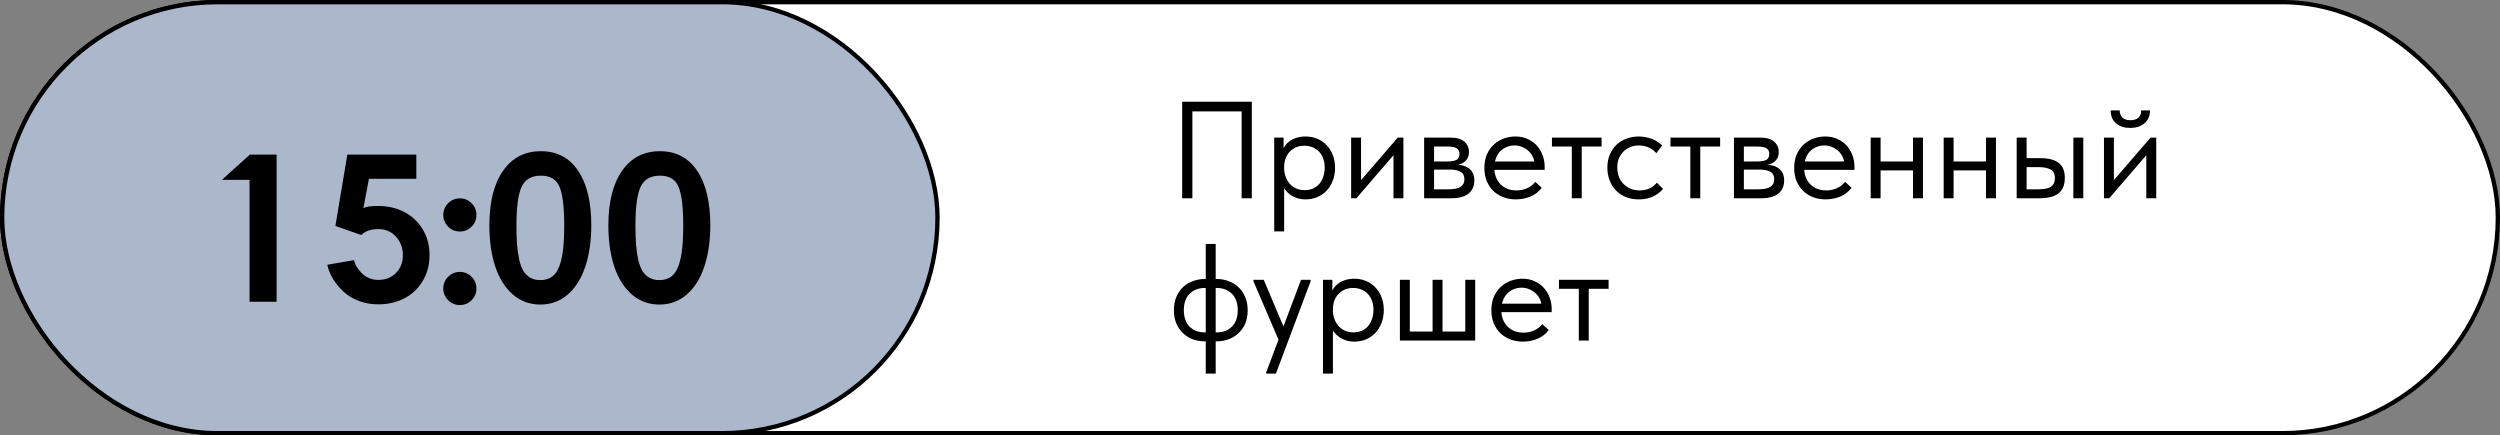
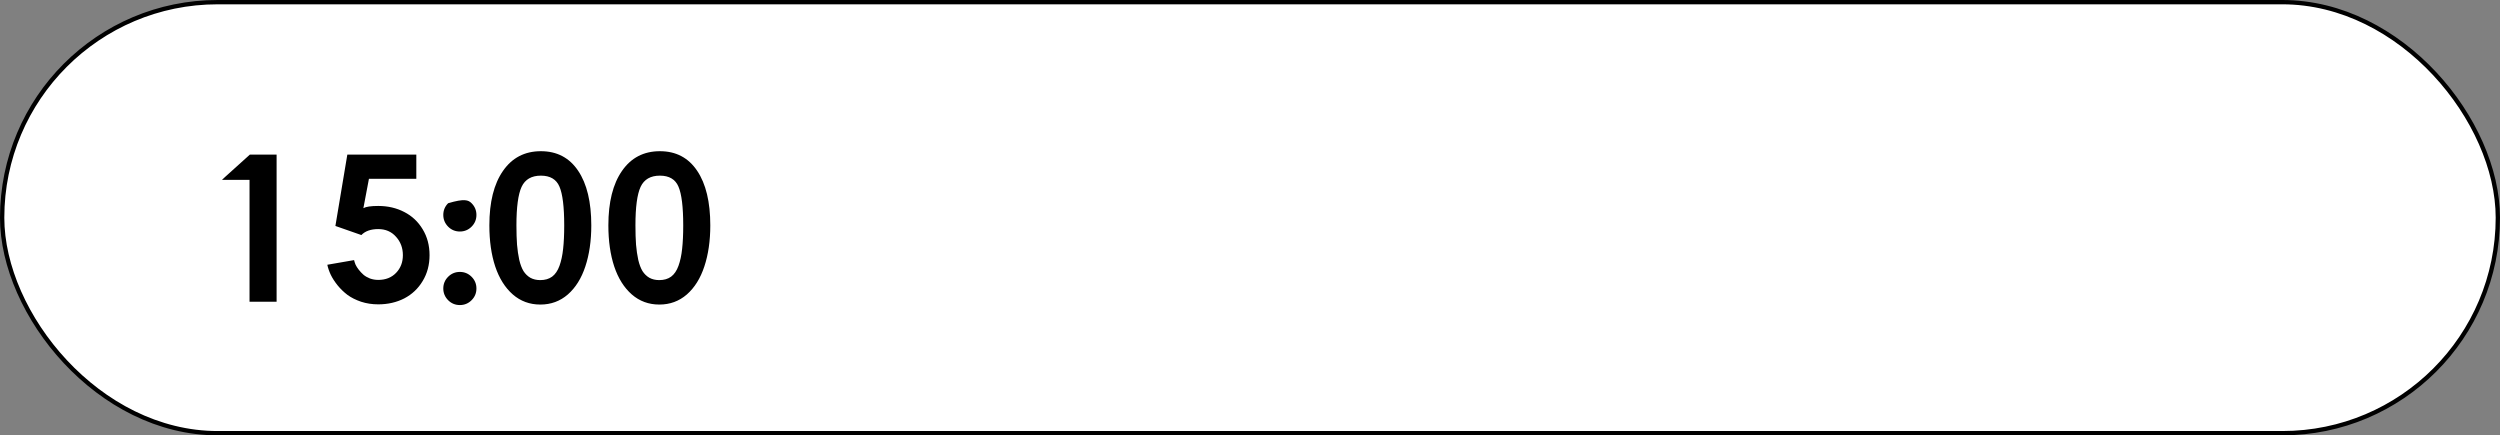
<svg xmlns="http://www.w3.org/2000/svg" width="580" height="101" viewBox="0 0 580 101" fill="none">
  <rect x="0" y="0" width="580" height="101" fill="#808080" stroke="none" />
  <rect x="0.5" y="0.5" width="579" height="100" rx="50" fill="white" stroke="black" />
-   <rect x="0.5" y="0.5" width="217" height="100" rx="50" fill="#ABB8CB" stroke="black" />
-   <path d="M57.891 42.25V41.734H51.492L52.242 41.031L57.961 35.875H64.172V70H57.891V42.25ZM87.75 53.148C86.031 53.148 84.727 53.609 83.836 54.531L77.812 52.422L80.578 35.875H96.586V41.477H85.594L84.305 48.297C84.898 47.953 86.047 47.781 87.75 47.781C89.984 47.781 92 48.25 93.797 49.188C95.594 50.109 97.016 51.445 98.062 53.195C99.125 54.945 99.656 56.945 99.656 59.195C99.656 61.445 99.125 63.445 98.062 65.195C97.016 66.945 95.594 68.289 93.797 69.227C92 70.148 89.984 70.609 87.75 70.609C86.344 70.609 85.016 70.406 83.766 70C82.531 69.578 81.477 69.047 80.602 68.406C79.742 67.75 78.977 67.008 78.305 66.18C77.633 65.336 77.109 64.523 76.734 63.742C76.359 62.945 76.094 62.172 75.938 61.422L82.148 60.344C82.211 60.641 82.32 60.984 82.477 61.375C82.648 61.75 82.898 62.148 83.227 62.57C83.555 62.992 83.922 63.383 84.328 63.742C84.734 64.086 85.234 64.375 85.828 64.609C86.438 64.828 87.078 64.938 87.75 64.938C89.469 64.938 90.852 64.391 91.898 63.297C92.945 62.203 93.469 60.836 93.469 59.195C93.469 57.523 92.938 56.102 91.875 54.93C90.828 53.742 89.453 53.148 87.75 53.148ZM102.844 49.867C102.844 48.805 103.219 47.898 103.969 47.148C104.719 46.398 105.625 46.023 106.688 46.023C107.75 46.023 108.656 46.398 109.406 47.148C110.156 47.898 110.531 48.805 110.531 49.867C110.531 50.93 110.156 51.836 109.406 52.586C108.656 53.336 107.75 53.711 106.688 53.711C105.625 53.711 104.719 53.336 103.969 52.586C103.219 51.82 102.844 50.914 102.844 49.867ZM102.844 66.93C102.844 65.867 103.219 64.961 103.969 64.211C104.719 63.461 105.625 63.086 106.688 63.086C107.75 63.086 108.656 63.461 109.406 64.211C110.156 64.961 110.531 65.867 110.531 66.93C110.531 67.992 110.156 68.898 109.406 69.648C108.656 70.398 107.75 70.773 106.688 70.773C105.625 70.773 104.719 70.398 103.969 69.648C103.219 68.883 102.844 67.977 102.844 66.93ZM113.531 52.281C113.531 46.891 114.586 42.68 116.695 39.648C118.805 36.602 121.734 35.078 125.484 35.078C129.219 35.078 132.102 36.594 134.133 39.625C136.164 42.641 137.18 46.859 137.18 52.281C137.18 55.875 136.719 59.055 135.797 61.82C134.891 64.57 133.539 66.734 131.742 68.312C129.945 69.875 127.82 70.656 125.367 70.656H125.344C122.891 70.656 120.766 69.875 118.969 68.312C117.172 66.734 115.812 64.57 114.891 61.82C113.984 59.07 113.531 55.891 113.531 52.281ZM119.812 52.281C119.812 54 119.859 55.5 119.953 56.781C120.062 58.047 120.234 59.219 120.469 60.297C120.719 61.359 121.047 62.227 121.453 62.898C121.875 63.555 122.406 64.07 123.047 64.445C123.703 64.805 124.469 64.984 125.344 64.984C126.438 64.984 127.352 64.719 128.086 64.188C128.82 63.641 129.391 62.805 129.797 61.68C130.203 60.555 130.484 59.25 130.641 57.766C130.812 56.266 130.898 54.438 130.898 52.281C130.898 48 130.531 45.008 129.797 43.305C129.078 41.602 127.641 40.75 125.484 40.75C123.312 40.75 121.82 41.617 121.008 43.352C120.211 45.086 119.812 48.062 119.812 52.281ZM141.141 52.281C141.141 46.891 142.195 42.68 144.305 39.648C146.414 36.602 149.344 35.078 153.094 35.078C156.828 35.078 159.711 36.594 161.742 39.625C163.773 42.641 164.789 46.859 164.789 52.281C164.789 55.875 164.328 59.055 163.406 61.82C162.5 64.57 161.148 66.734 159.352 68.312C157.555 69.875 155.43 70.656 152.977 70.656H152.953C150.5 70.656 148.375 69.875 146.578 68.312C144.781 66.734 143.422 64.57 142.5 61.82C141.594 59.07 141.141 55.891 141.141 52.281ZM147.422 52.281C147.422 54 147.469 55.5 147.562 56.781C147.672 58.047 147.844 59.219 148.078 60.297C148.328 61.359 148.656 62.227 149.062 62.898C149.484 63.555 150.016 64.07 150.656 64.445C151.312 64.805 152.078 64.984 152.953 64.984C154.047 64.984 154.961 64.719 155.695 64.188C156.43 63.641 157 62.805 157.406 61.68C157.812 60.555 158.094 59.25 158.25 57.766C158.422 56.266 158.508 54.438 158.508 52.281C158.508 48 158.141 45.008 157.406 43.305C156.688 41.602 155.25 40.75 153.094 40.75C150.922 40.75 149.43 41.617 148.617 43.352C147.82 45.086 147.422 48.062 147.422 52.281Z" fill="black" />
-   <path d="M274.264 46V23.6H290.424V46H288.056V25.104L288.792 25.84H275.896L276.632 25.104V46H274.264ZM297.923 53.68H295.619V36.112V35.888V31.92H297.795V35.888L297.923 36.112V42.032V42.448V53.68ZM302.915 46.256C302.211 46.256 301.549 46.16 300.931 45.968C300.312 45.755 299.768 45.477 299.299 45.136C298.829 44.795 298.435 44.4 298.115 43.952C297.795 43.483 297.581 42.981 297.475 42.448V39.056H297.923C297.923 39.675 298.029 40.293 298.243 40.912C298.456 41.509 298.755 42.053 299.139 42.544C299.544 43.013 300.045 43.397 300.643 43.696C301.24 43.973 301.923 44.112 302.691 44.112C303.373 44.112 304.003 43.995 304.579 43.76C305.155 43.504 305.645 43.152 306.051 42.704C306.456 42.235 306.765 41.68 306.979 41.04C307.213 40.4 307.331 39.696 307.331 38.928C307.331 38.117 307.213 37.392 306.979 36.752C306.744 36.112 306.413 35.579 305.987 35.152C305.56 34.704 305.059 34.373 304.483 34.16C303.928 33.925 303.309 33.808 302.627 33.808C301.859 33.808 301.176 33.947 300.579 34.224C300.003 34.501 299.512 34.864 299.107 35.312C298.723 35.76 298.424 36.283 298.211 36.88C298.019 37.477 297.923 38.096 297.923 38.736H297.635V34.96C297.699 34.576 297.869 34.192 298.147 33.808C298.424 33.403 298.787 33.04 299.235 32.72C299.683 32.4 300.216 32.144 300.835 31.952C301.453 31.76 302.147 31.664 302.915 31.664C303.853 31.664 304.739 31.835 305.571 32.176C306.403 32.517 307.128 33.008 307.747 33.648C308.365 34.267 308.845 35.024 309.187 35.92C309.549 36.816 309.731 37.829 309.731 38.96C309.731 40.091 309.539 41.115 309.155 42.032C308.792 42.928 308.301 43.696 307.683 44.336C307.064 44.955 306.339 45.435 305.507 45.776C304.675 46.096 303.811 46.256 302.915 46.256ZM313.463 46V31.92H315.766V43.184L314.423 43.344L324.279 31.92H325.591V46H323.287V34.576L324.663 34.416L314.679 46H313.463ZM330.4 46V31.92H336.48C337.952 31.92 339.04 32.24 339.744 32.88C340.448 33.499 340.8 34.299 340.8 35.28C340.8 35.749 340.715 36.176 340.544 36.56C340.373 36.923 340.128 37.243 339.808 37.52C339.509 37.776 339.147 37.968 338.72 38.096C338.293 38.224 337.813 38.288 337.28 38.288V38.16C337.963 38.16 338.592 38.224 339.168 38.352C339.744 38.48 340.245 38.693 340.672 38.992C341.099 39.269 341.429 39.643 341.664 40.112C341.92 40.581 342.048 41.168 342.048 41.872C342.048 43.152 341.6 44.165 340.704 44.912C339.808 45.637 338.453 46 336.64 46H330.4ZM332.704 44.464L332.416 43.92H336C337.323 43.92 338.272 43.728 338.848 43.344C339.445 42.96 339.744 42.373 339.744 41.584C339.744 40.752 339.445 40.176 338.848 39.856C338.272 39.515 337.429 39.344 336.32 39.344H332.416V37.456H335.904C336.757 37.456 337.419 37.339 337.888 37.104C338.357 36.848 338.592 36.389 338.592 35.728C338.592 35.088 338.368 34.64 337.92 34.384C337.472 34.128 336.779 34 335.84 34H332.416L332.704 33.232V44.464ZM351.671 46.256C350.626 46.256 349.655 46.085 348.759 45.744C347.885 45.403 347.117 44.923 346.455 44.304C345.815 43.664 345.303 42.896 344.919 42C344.557 41.104 344.375 40.091 344.375 38.96C344.375 37.787 344.567 36.752 344.951 35.856C345.357 34.939 345.89 34.171 346.551 33.552C347.234 32.933 348.002 32.464 348.855 32.144C349.73 31.824 350.637 31.664 351.575 31.664C352.663 31.664 353.623 31.867 354.455 32.272C355.309 32.656 356.023 33.179 356.599 33.84C357.175 34.501 357.613 35.248 357.911 36.08C358.21 36.891 358.359 37.733 358.359 38.608V39.408H345.911V37.456H357.367L356.055 39.12V38.416C356.055 37.755 355.938 37.147 355.703 36.592C355.469 36.016 355.138 35.525 354.711 35.12C354.285 34.693 353.783 34.363 353.207 34.128C352.653 33.872 352.034 33.744 351.351 33.744C350.69 33.744 350.071 33.872 349.495 34.128C348.919 34.363 348.418 34.704 347.991 35.152C347.586 35.6 347.266 36.144 347.031 36.784C346.797 37.403 346.679 38.107 346.679 38.896C346.679 39.707 346.807 40.443 347.063 41.104C347.319 41.744 347.671 42.299 348.119 42.768C348.589 43.216 349.133 43.568 349.751 43.824C350.391 44.059 351.074 44.176 351.799 44.176C352.695 44.176 353.527 44.005 354.295 43.664C355.085 43.301 355.714 42.811 356.183 42.192L357.687 43.568C357.005 44.485 356.119 45.168 355.031 45.616C353.965 46.043 352.845 46.256 351.671 46.256ZM364.658 46V34H360.05V31.92L371.57 31.92V34H366.962V46H364.658ZM380.203 46.256C379.093 46.256 378.08 46.075 377.163 45.712C376.267 45.328 375.499 44.805 374.859 44.144C374.24 43.483 373.76 42.704 373.419 41.808C373.077 40.912 372.907 39.941 372.907 38.896C372.907 37.765 373.099 36.752 373.483 35.856C373.867 34.96 374.379 34.203 375.019 33.584C375.68 32.965 376.448 32.496 377.323 32.176C378.219 31.835 379.179 31.664 380.203 31.664C380.736 31.664 381.259 31.717 381.771 31.824C382.283 31.909 382.763 32.037 383.211 32.208C383.68 32.379 384.117 32.603 384.523 32.88C384.928 33.136 385.291 33.424 385.611 33.744L384.267 35.536C383.797 34.981 383.211 34.544 382.507 34.224C381.803 33.904 381.045 33.744 380.235 33.744C379.552 33.744 378.901 33.861 378.283 34.096C377.685 34.331 377.152 34.672 376.683 35.12C376.235 35.547 375.872 36.08 375.595 36.72C375.339 37.339 375.211 38.053 375.211 38.864C375.211 39.653 375.339 40.379 375.595 41.04C375.851 41.68 376.213 42.235 376.683 42.704C377.152 43.173 377.696 43.536 378.315 43.792C378.955 44.048 379.648 44.176 380.395 44.176C381.269 44.176 382.048 44.016 382.731 43.696C383.413 43.355 383.968 42.917 384.395 42.384L385.835 43.824C385.237 44.528 384.469 45.115 383.531 45.584C382.592 46.032 381.483 46.256 380.203 46.256ZM392.158 46V34H387.55V31.92H399.07V34H394.462V46H392.158ZM402.275 46V31.92H408.355C409.827 31.92 410.915 32.24 411.619 32.88C412.323 33.499 412.675 34.299 412.675 35.28C412.675 35.749 412.59 36.176 412.419 36.56C412.248 36.923 412.003 37.243 411.683 37.52C411.384 37.776 411.022 37.968 410.595 38.096C410.168 38.224 409.688 38.288 409.155 38.288V38.16C409.838 38.16 410.467 38.224 411.043 38.352C411.619 38.48 412.12 38.693 412.547 38.992C412.974 39.269 413.304 39.643 413.539 40.112C413.795 40.581 413.923 41.168 413.923 41.872C413.923 43.152 413.475 44.165 412.579 44.912C411.683 45.637 410.328 46 408.515 46H402.275ZM404.579 44.464L404.291 43.92H407.875C409.198 43.92 410.147 43.728 410.723 43.344C411.32 42.96 411.619 42.373 411.619 41.584C411.619 40.752 411.32 40.176 410.723 39.856C410.147 39.515 409.304 39.344 408.195 39.344H404.291V37.456H407.779C408.632 37.456 409.294 37.339 409.763 37.104C410.232 36.848 410.467 36.389 410.467 35.728C410.467 35.088 410.243 34.64 409.795 34.384C409.347 34.128 408.654 34 407.715 34H404.291L404.579 33.232V44.464ZM423.546 46.256C422.501 46.256 421.53 46.085 420.634 45.744C419.76 45.403 418.992 44.923 418.33 44.304C417.69 43.664 417.178 42.896 416.794 42C416.432 41.104 416.25 40.091 416.25 38.96C416.25 37.787 416.442 36.752 416.826 35.856C417.232 34.939 417.765 34.171 418.426 33.552C419.109 32.933 419.877 32.464 420.73 32.144C421.605 31.824 422.512 31.664 423.45 31.664C424.538 31.664 425.498 31.867 426.33 32.272C427.184 32.656 427.898 33.179 428.474 33.84C429.05 34.501 429.488 35.248 429.786 36.08C430.085 36.891 430.234 37.733 430.234 38.608V39.408H417.786V37.456H429.242L427.93 39.12V38.416C427.93 37.755 427.813 37.147 427.578 36.592C427.344 36.016 427.013 35.525 426.586 35.12C426.16 34.693 425.658 34.363 425.082 34.128C424.528 33.872 423.909 33.744 423.226 33.744C422.565 33.744 421.946 33.872 421.37 34.128C420.794 34.363 420.293 34.704 419.866 35.152C419.461 35.6 419.141 36.144 418.906 36.784C418.672 37.403 418.554 38.107 418.554 38.896C418.554 39.707 418.682 40.443 418.938 41.104C419.194 41.744 419.546 42.299 419.994 42.768C420.464 43.216 421.008 43.568 421.626 43.824C422.266 44.059 422.949 44.176 423.674 44.176C424.57 44.176 425.402 44.005 426.17 43.664C426.96 43.301 427.589 42.811 428.058 42.192L429.562 43.568C428.88 44.485 427.994 45.168 426.906 45.616C425.84 46.043 424.72 46.256 423.546 46.256ZM435.37 39.536V37.456H444.778V39.536H435.37ZM433.994 46V42.448V41.968V36.112V35.888V31.92H436.298V35.888V36.112V46H433.994ZM443.818 46V42.448V41.968V36.112V35.888V31.92H446.122V35.888V36.112V46H443.818ZM452.307 39.536V37.456H461.715V39.536H452.307ZM450.931 46V42.448V41.968V36.112V35.888V31.92H453.235V35.888V36.112V46H450.931ZM460.755 46V42.448V41.968V36.112V35.888V31.92H463.059V35.888V36.112V46L460.755 46ZM473.341 36.688C475.218 36.688 476.637 37.051 477.597 37.776C478.557 38.501 479.037 39.675 479.037 41.296C479.037 42.875 478.557 44.059 477.597 44.848C476.637 45.616 475.111 46 473.021 46H467.869V31.92H470.173V36.688H473.341ZM481.021 46V31.92H483.325V46H481.021ZM472.669 43.92C473.245 43.92 473.778 43.888 474.269 43.824C474.781 43.76 475.218 43.643 475.581 43.472C475.943 43.28 476.221 43.013 476.413 42.672C476.626 42.331 476.733 41.872 476.733 41.296C476.733 40.315 476.391 39.653 475.709 39.312C475.047 38.949 474.119 38.768 472.925 38.768H470.173V43.92H472.669ZM488.119 46V31.92H490.423V43.184L489.079 43.344L498.935 31.92H500.247V46H497.943V34.576L499.319 34.416L489.335 46H488.119ZM494.199 29.68C493.537 29.68 492.929 29.595 492.375 29.424C491.82 29.232 491.34 28.965 490.935 28.624C490.529 28.283 490.22 27.867 490.007 27.376C489.793 26.864 489.687 26.277 489.687 25.616H491.767C491.767 26.299 491.98 26.853 492.407 27.28C492.833 27.685 493.452 27.888 494.263 27.888C495.031 27.888 495.639 27.696 496.087 27.312C496.535 26.907 496.759 26.341 496.759 25.616H498.807C498.807 26.277 498.689 26.864 498.455 27.376C498.22 27.867 497.9 28.283 497.495 28.624C497.089 28.965 496.599 29.232 496.023 29.424C495.468 29.595 494.86 29.68 494.199 29.68ZM279.736 86.68V56.6H282.04V86.68H279.736ZM279.48 79.192C278.499 79.192 277.571 79.032 276.696 78.712C275.843 78.371 275.085 77.891 274.424 77.272C273.784 76.653 273.272 75.896 272.888 75C272.525 74.104 272.344 73.08 272.344 71.928C272.344 70.733 272.547 69.688 272.952 68.792C273.357 67.875 273.891 67.117 274.552 66.52C275.235 65.923 276.003 65.475 276.856 65.176C277.709 64.877 278.584 64.728 279.48 64.728H279.8V66.808H279.48C278.776 66.808 278.125 66.925 277.528 67.16C276.952 67.373 276.44 67.704 275.992 68.152C275.565 68.579 275.235 69.112 275 69.752C274.765 70.392 274.648 71.128 274.648 71.96C274.648 72.792 274.765 73.528 275 74.168C275.235 74.808 275.565 75.352 275.992 75.8C276.44 76.227 276.952 76.557 277.528 76.792C278.125 77.005 278.776 77.112 279.48 77.112H279.8V79.192H279.48ZM282.008 79.192V77.112H282.328C283.032 77.112 283.672 77.005 284.248 76.792C284.845 76.557 285.357 76.227 285.784 75.8C286.232 75.352 286.573 74.808 286.808 74.168C287.043 73.528 287.16 72.792 287.16 71.96C287.16 71.128 287.043 70.392 286.808 69.752C286.573 69.112 286.232 68.579 285.784 68.152C285.357 67.704 284.845 67.373 284.248 67.16C283.672 66.925 283.032 66.808 282.328 66.808H282.008V64.728H282.328C283.309 64.728 284.227 64.899 285.08 65.24C285.955 65.56 286.712 66.029 287.352 66.648C288.013 67.267 288.525 68.024 288.888 68.92C289.272 69.816 289.464 70.84 289.464 71.992C289.464 73.187 289.261 74.243 288.856 75.16C288.451 76.056 287.907 76.803 287.224 77.4C286.563 77.997 285.805 78.445 284.952 78.744C284.099 79.043 283.224 79.192 282.328 79.192H282.008ZM293.768 86.68V86.36L301.832 64.92H304.072V65.24L296.008 86.68H293.768ZM296.904 79.48L290.792 65.24V64.92H293.192L298.056 76.44L296.904 79.48ZM309.235 86.68H306.931V69.112V68.888V64.92H309.107V68.888L309.235 69.112V75.032V75.448V86.68ZM314.227 79.256C313.523 79.256 312.862 79.16 312.243 78.968C311.625 78.755 311.081 78.477 310.611 78.136C310.142 77.795 309.747 77.4 309.427 76.952C309.107 76.483 308.894 75.981 308.787 75.448V72.056H309.235C309.235 72.675 309.342 73.293 309.555 73.912C309.769 74.509 310.067 75.053 310.451 75.544C310.857 76.013 311.358 76.397 311.955 76.696C312.553 76.973 313.235 77.112 314.003 77.112C314.686 77.112 315.315 76.995 315.891 76.76C316.467 76.504 316.958 76.152 317.363 75.704C317.769 75.235 318.078 74.68 318.291 74.04C318.526 73.4 318.643 72.696 318.643 71.928C318.643 71.117 318.526 70.392 318.291 69.752C318.057 69.112 317.726 68.579 317.299 68.152C316.873 67.704 316.371 67.373 315.795 67.16C315.241 66.925 314.622 66.808 313.939 66.808C313.171 66.808 312.489 66.947 311.891 67.224C311.315 67.501 310.825 67.864 310.419 68.312C310.035 68.76 309.737 69.283 309.523 69.88C309.331 70.477 309.235 71.096 309.235 71.736H308.947V67.96C309.011 67.576 309.182 67.192 309.459 66.808C309.737 66.403 310.099 66.04 310.547 65.72C310.995 65.4 311.529 65.144 312.147 64.952C312.766 64.76 313.459 64.664 314.227 64.664C315.166 64.664 316.051 64.835 316.883 65.176C317.715 65.517 318.441 66.008 319.059 66.648C319.678 67.267 320.158 68.024 320.499 68.92C320.862 69.816 321.043 70.829 321.043 71.96C321.043 73.091 320.851 74.115 320.467 75.032C320.105 75.928 319.614 76.696 318.995 77.336C318.377 77.955 317.651 78.435 316.819 78.776C315.987 79.096 315.123 79.256 314.227 79.256ZM339.943 76.92V64.92H342.247V79H324.775V64.92H327.079V76.92H332.359V64.92H334.663V76.92H339.943ZM353.296 79.256C352.251 79.256 351.28 79.085 350.384 78.744C349.51 78.403 348.742 77.923 348.08 77.304C347.44 76.664 346.928 75.896 346.544 75C346.182 74.104 346 73.091 346 71.96C346 70.787 346.192 69.752 346.576 68.856C346.982 67.939 347.515 67.171 348.176 66.552C348.859 65.933 349.627 65.464 350.48 65.144C351.355 64.824 352.262 64.664 353.2 64.664C354.288 64.664 355.248 64.867 356.08 65.272C356.934 65.656 357.648 66.179 358.224 66.84C358.8 67.501 359.238 68.248 359.536 69.08C359.835 69.891 359.984 70.733 359.984 71.608V72.408H347.536V70.456H358.992L357.68 72.12V71.416C357.68 70.755 357.563 70.147 357.328 69.592C357.094 69.016 356.763 68.525 356.336 68.12C355.91 67.693 355.408 67.363 354.832 67.128C354.278 66.872 353.659 66.744 352.976 66.744C352.315 66.744 351.696 66.872 351.12 67.128C350.544 67.363 350.043 67.704 349.616 68.152C349.211 68.6 348.891 69.144 348.656 69.784C348.422 70.403 348.304 71.107 348.304 71.896C348.304 72.707 348.432 73.443 348.688 74.104C348.944 74.744 349.296 75.299 349.744 75.768C350.214 76.216 350.758 76.568 351.376 76.824C352.016 77.059 352.699 77.176 353.424 77.176C354.32 77.176 355.152 77.005 355.92 76.664C356.71 76.301 357.339 75.811 357.808 75.192L359.312 76.568C358.63 77.485 357.744 78.168 356.656 78.616C355.59 79.043 354.47 79.256 353.296 79.256ZM366.283 79V67H361.675V64.92H373.195V67H368.587V79H366.283Z" fill="black" />
+   <path d="M57.891 42.25V41.734H51.492L52.242 41.031L57.961 35.875H64.172V70H57.891V42.25ZM87.75 53.148C86.031 53.148 84.727 53.609 83.836 54.531L77.812 52.422L80.578 35.875H96.586V41.477H85.594L84.305 48.297C84.898 47.953 86.047 47.781 87.75 47.781C89.984 47.781 92 48.25 93.797 49.188C95.594 50.109 97.016 51.445 98.062 53.195C99.125 54.945 99.656 56.945 99.656 59.195C99.656 61.445 99.125 63.445 98.062 65.195C97.016 66.945 95.594 68.289 93.797 69.227C92 70.148 89.984 70.609 87.75 70.609C86.344 70.609 85.016 70.406 83.766 70C82.531 69.578 81.477 69.047 80.602 68.406C79.742 67.75 78.977 67.008 78.305 66.18C77.633 65.336 77.109 64.523 76.734 63.742C76.359 62.945 76.094 62.172 75.938 61.422L82.148 60.344C82.211 60.641 82.32 60.984 82.477 61.375C82.648 61.75 82.898 62.148 83.227 62.57C83.555 62.992 83.922 63.383 84.328 63.742C84.734 64.086 85.234 64.375 85.828 64.609C86.438 64.828 87.078 64.938 87.75 64.938C89.469 64.938 90.852 64.391 91.898 63.297C92.945 62.203 93.469 60.836 93.469 59.195C93.469 57.523 92.938 56.102 91.875 54.93C90.828 53.742 89.453 53.148 87.75 53.148ZM102.844 49.867C102.844 48.805 103.219 47.898 103.969 47.148C107.75 46.023 108.656 46.398 109.406 47.148C110.156 47.898 110.531 48.805 110.531 49.867C110.531 50.93 110.156 51.836 109.406 52.586C108.656 53.336 107.75 53.711 106.688 53.711C105.625 53.711 104.719 53.336 103.969 52.586C103.219 51.82 102.844 50.914 102.844 49.867ZM102.844 66.93C102.844 65.867 103.219 64.961 103.969 64.211C104.719 63.461 105.625 63.086 106.688 63.086C107.75 63.086 108.656 63.461 109.406 64.211C110.156 64.961 110.531 65.867 110.531 66.93C110.531 67.992 110.156 68.898 109.406 69.648C108.656 70.398 107.75 70.773 106.688 70.773C105.625 70.773 104.719 70.398 103.969 69.648C103.219 68.883 102.844 67.977 102.844 66.93ZM113.531 52.281C113.531 46.891 114.586 42.68 116.695 39.648C118.805 36.602 121.734 35.078 125.484 35.078C129.219 35.078 132.102 36.594 134.133 39.625C136.164 42.641 137.18 46.859 137.18 52.281C137.18 55.875 136.719 59.055 135.797 61.82C134.891 64.57 133.539 66.734 131.742 68.312C129.945 69.875 127.82 70.656 125.367 70.656H125.344C122.891 70.656 120.766 69.875 118.969 68.312C117.172 66.734 115.812 64.57 114.891 61.82C113.984 59.07 113.531 55.891 113.531 52.281ZM119.812 52.281C119.812 54 119.859 55.5 119.953 56.781C120.062 58.047 120.234 59.219 120.469 60.297C120.719 61.359 121.047 62.227 121.453 62.898C121.875 63.555 122.406 64.07 123.047 64.445C123.703 64.805 124.469 64.984 125.344 64.984C126.438 64.984 127.352 64.719 128.086 64.188C128.82 63.641 129.391 62.805 129.797 61.68C130.203 60.555 130.484 59.25 130.641 57.766C130.812 56.266 130.898 54.438 130.898 52.281C130.898 48 130.531 45.008 129.797 43.305C129.078 41.602 127.641 40.75 125.484 40.75C123.312 40.75 121.82 41.617 121.008 43.352C120.211 45.086 119.812 48.062 119.812 52.281ZM141.141 52.281C141.141 46.891 142.195 42.68 144.305 39.648C146.414 36.602 149.344 35.078 153.094 35.078C156.828 35.078 159.711 36.594 161.742 39.625C163.773 42.641 164.789 46.859 164.789 52.281C164.789 55.875 164.328 59.055 163.406 61.82C162.5 64.57 161.148 66.734 159.352 68.312C157.555 69.875 155.43 70.656 152.977 70.656H152.953C150.5 70.656 148.375 69.875 146.578 68.312C144.781 66.734 143.422 64.57 142.5 61.82C141.594 59.07 141.141 55.891 141.141 52.281ZM147.422 52.281C147.422 54 147.469 55.5 147.562 56.781C147.672 58.047 147.844 59.219 148.078 60.297C148.328 61.359 148.656 62.227 149.062 62.898C149.484 63.555 150.016 64.07 150.656 64.445C151.312 64.805 152.078 64.984 152.953 64.984C154.047 64.984 154.961 64.719 155.695 64.188C156.43 63.641 157 62.805 157.406 61.68C157.812 60.555 158.094 59.25 158.25 57.766C158.422 56.266 158.508 54.438 158.508 52.281C158.508 48 158.141 45.008 157.406 43.305C156.688 41.602 155.25 40.75 153.094 40.75C150.922 40.75 149.43 41.617 148.617 43.352C147.82 45.086 147.422 48.062 147.422 52.281Z" fill="black" />
</svg>